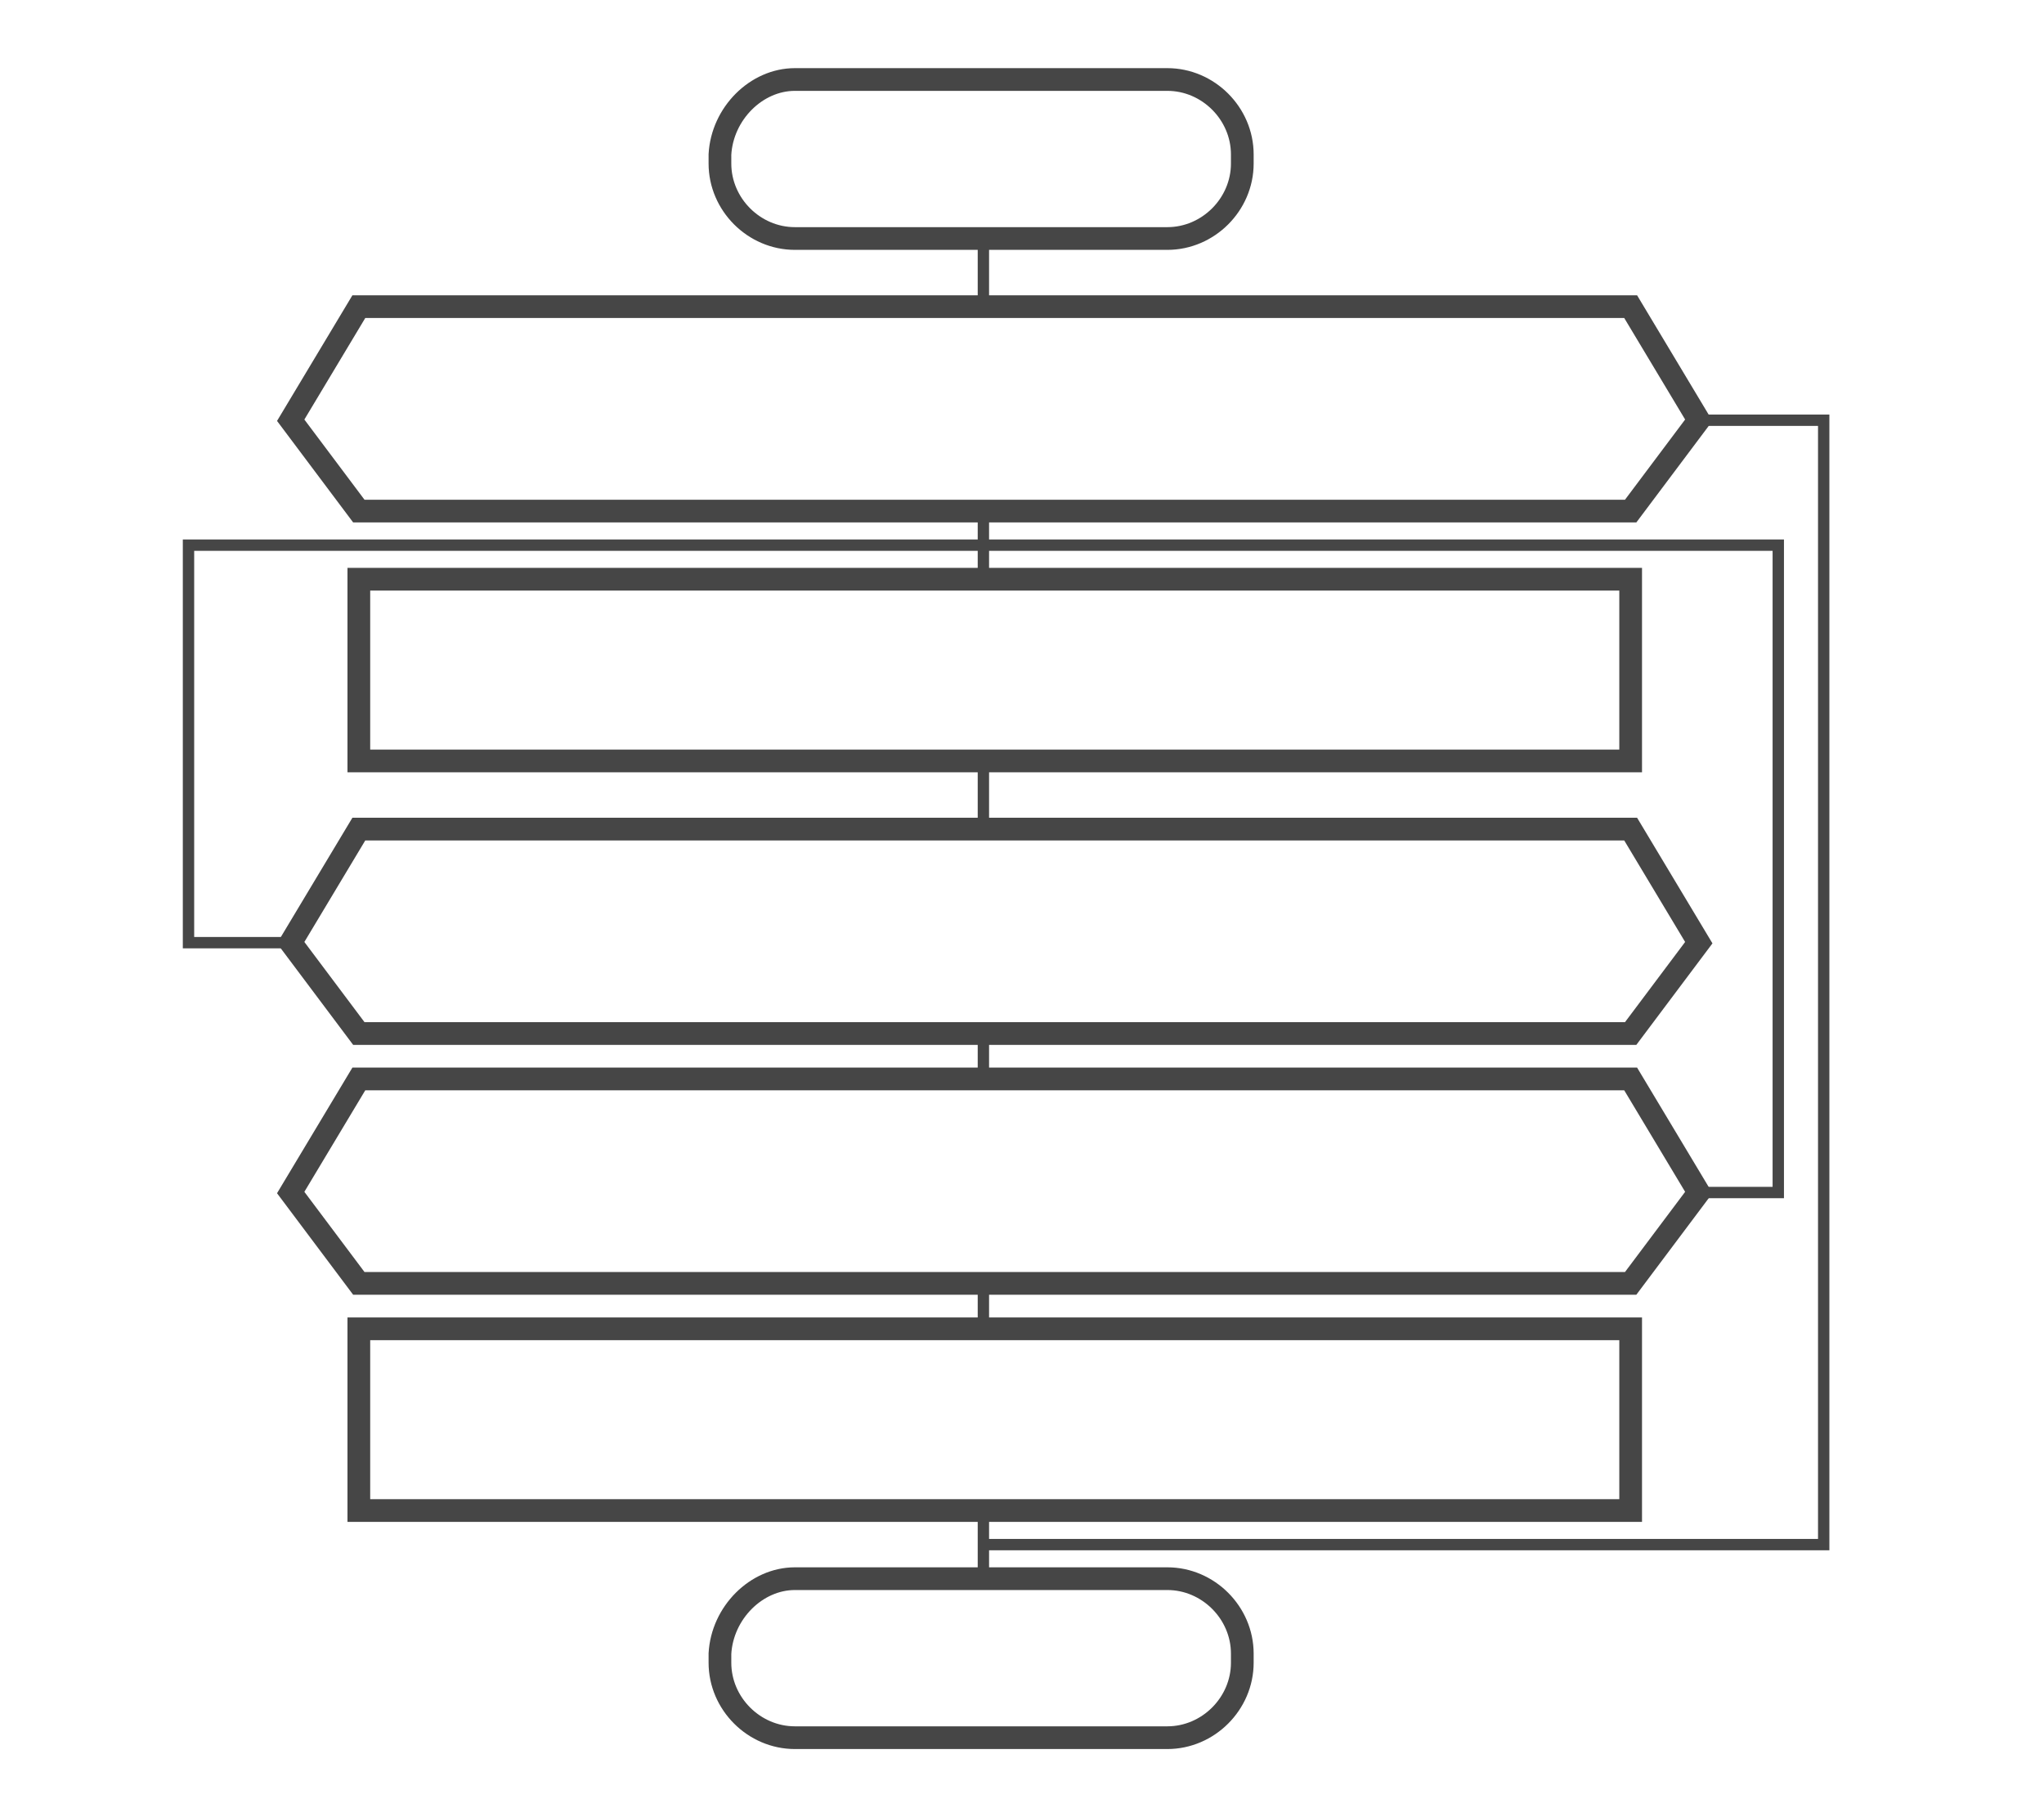
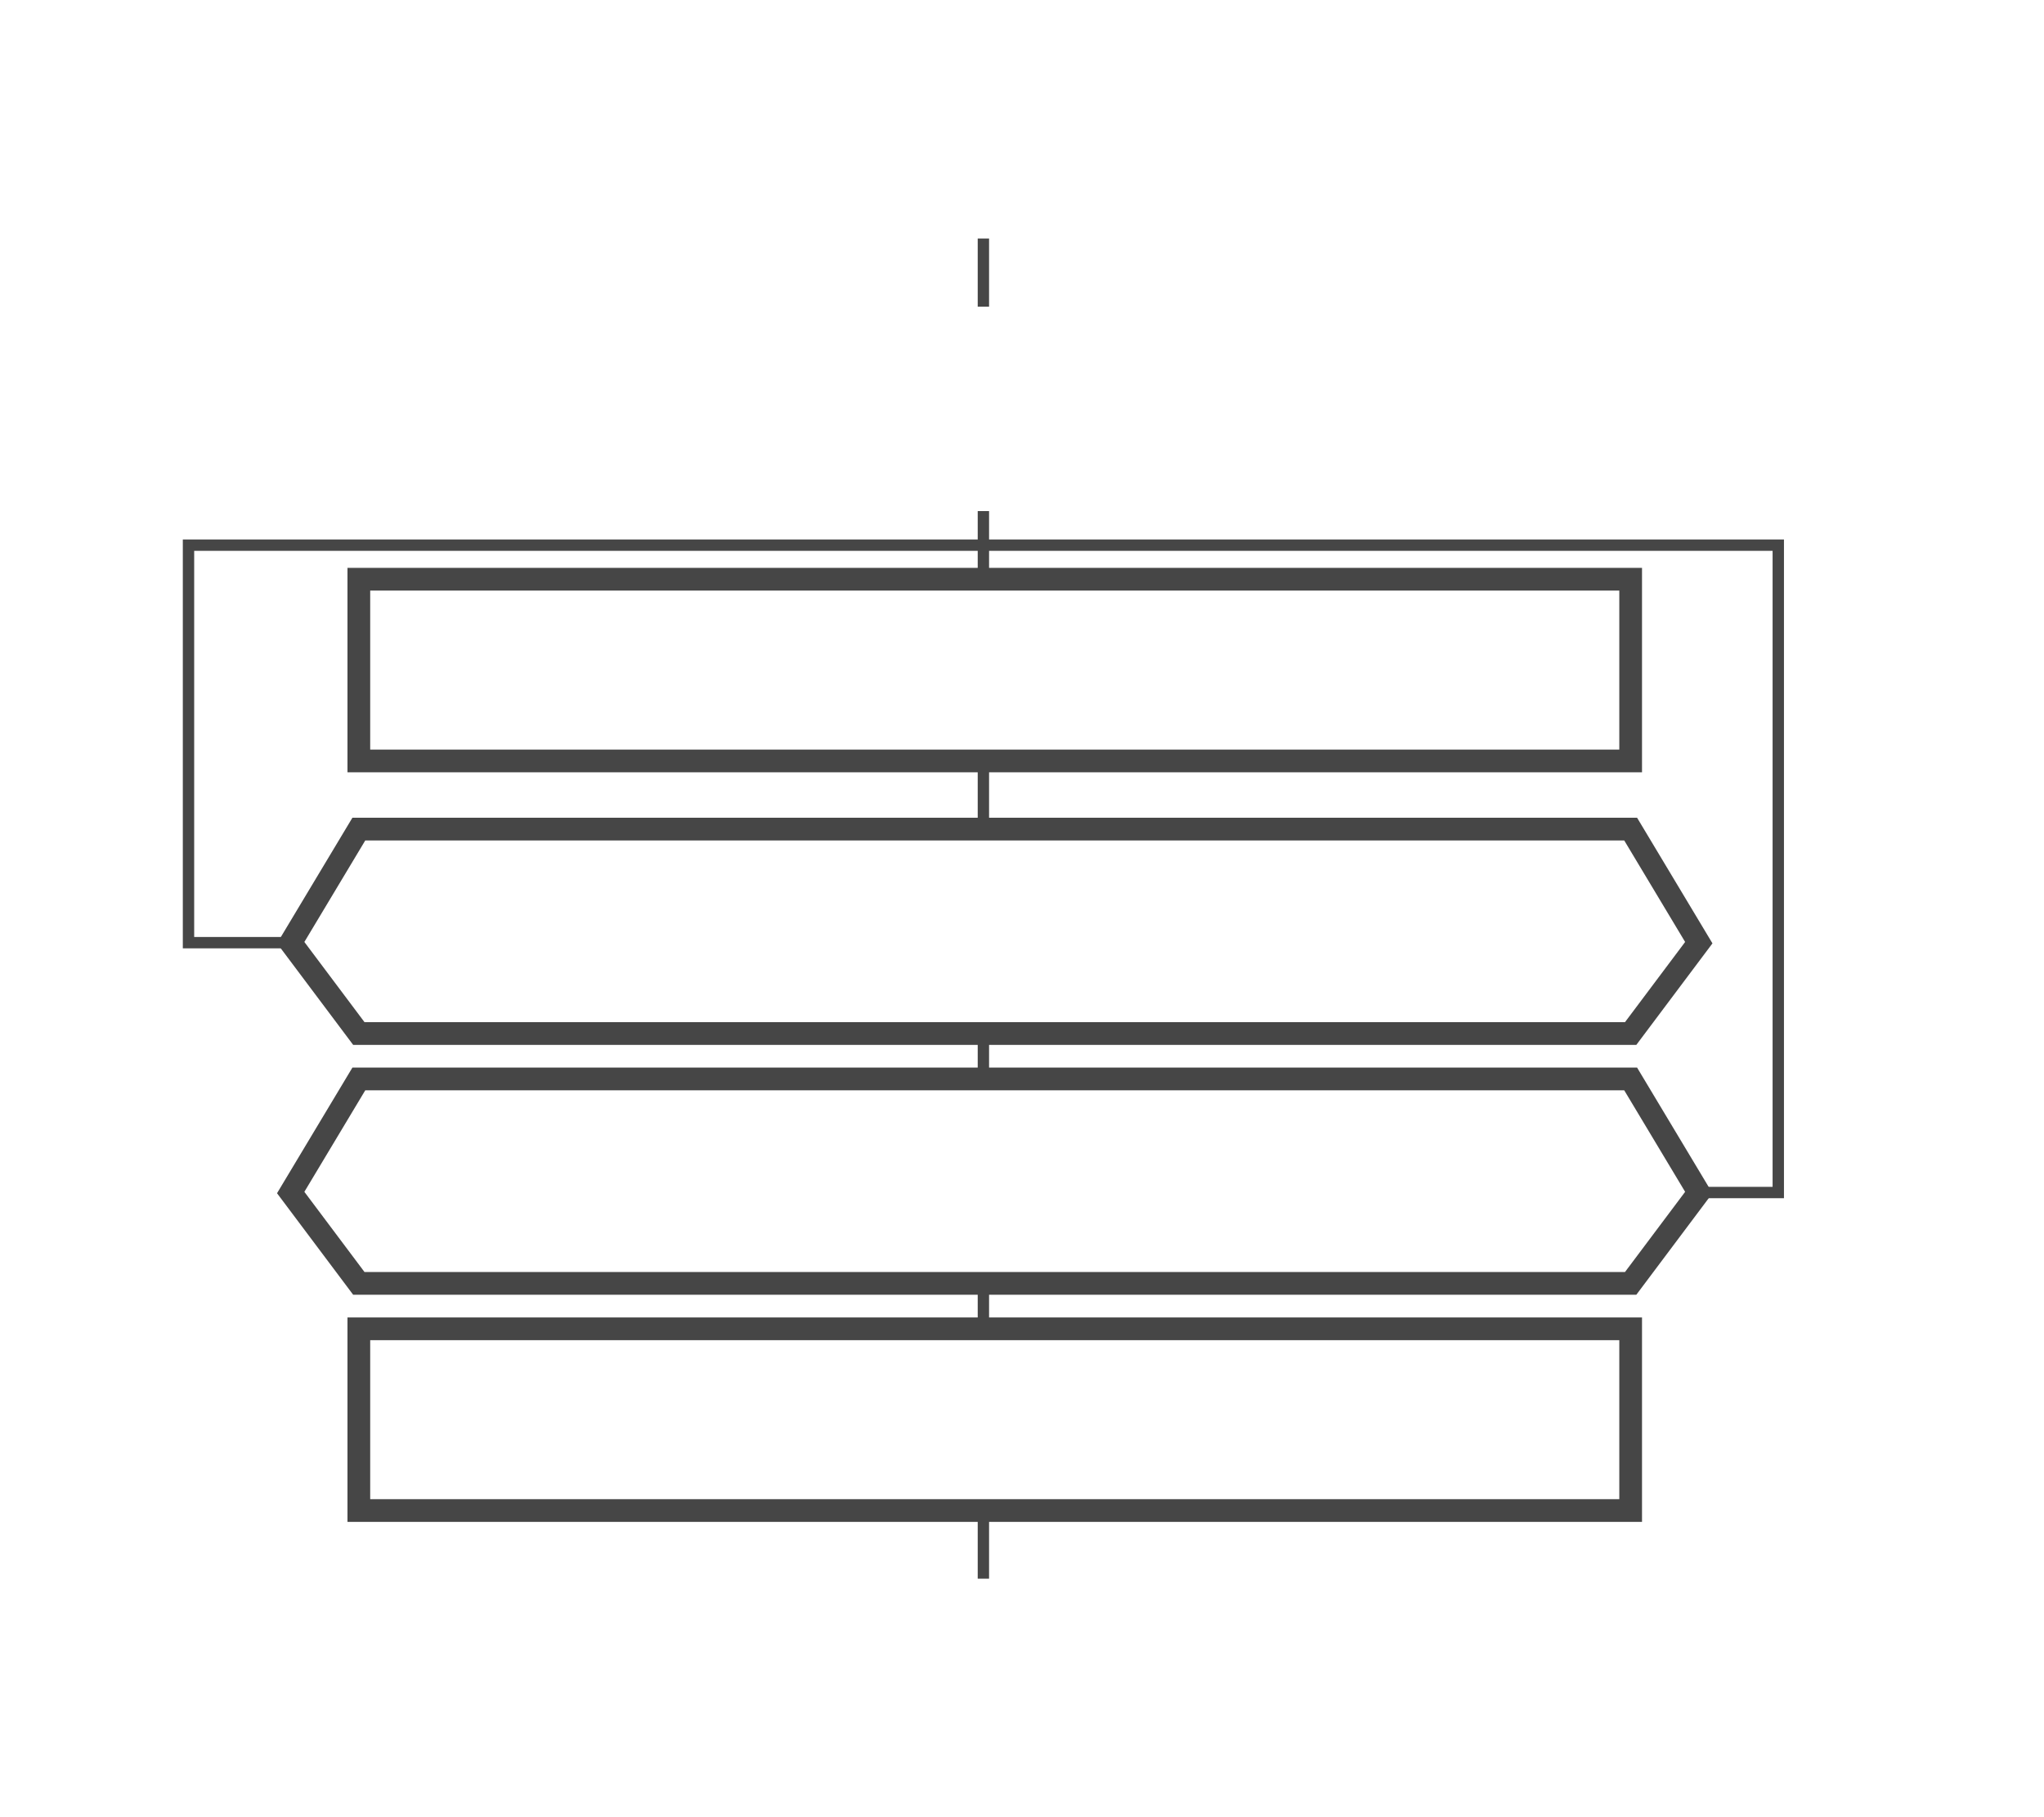
<svg xmlns="http://www.w3.org/2000/svg" version="1.1" id="レイヤー_1" x="0px" y="0px" viewBox="0 0 90 80" style="enable-background:new 0 0 90 80;" xml:space="preserve">
  <style type="text/css">
	.st0{fill:none;stroke:#464646;stroke-width:0.5;stroke-miterlimit:10;}
	.st1{fill:none;stroke:#464646;stroke-miterlimit:10;}
</style>
  <g>
    <g id="line_x5F_center">
      <path class="st0" d="M43.3,66.5v3V66.5z" />
      <path class="st0" d="M43.3,45.5v2V45.5z" />
      <path class="st0" d="M43.3,56.5v2V56.5z" />
      <path class="st0" d="M43.3,33.5v3V33.5z" />
      <path class="st0" d="M43.3,22.5v3V22.5z" />
      <path class="st0" d="M43.3,13.5v-3V13.5z" />
    </g>
    <path class="st1" d="M15.8,58.5h56v8h-56V58.5z" />
    <path class="st1" d="M15.8,25.5h56v8h-56V25.5z" />
    <polygon class="st1" points="71.8,47.5 15.8,47.5 12.8,52.5 15.8,56.5 71.8,56.5 74.8,52.5  " />
    <polygon class="st1" points="71.8,36.5 15.8,36.5 12.8,41.5 15.8,45.5 71.8,45.5 74.8,41.5  " />
-     <polygon class="st1" points="71.8,13.5 15.8,13.5 12.8,18.5 15.8,22.5 71.8,22.5 74.8,18.5  " />
-     <path class="st1" d="M35,69.5h16.4c1.8,0,3.3,1.5,3.3,3.3v0.4c0,1.8-1.5,3.3-3.3,3.3H35c-1.8,0-3.3-1.5-3.3-3.3v-0.4   C31.8,71,33.3,69.5,35,69.5z" />
-     <path class="st1" d="M35,3.5h16.4c1.8,0,3.3,1.5,3.3,3.3v0.4c0,1.8-1.5,3.3-3.3,3.3H35c-1.8,0-3.3-1.5-3.3-3.3V6.8   C31.8,5,33.3,3.5,35,3.5z" />
-     <polyline id="line_x5F_outer_1_" class="st0" points="74.8,18.5 80.3,18.5 80.3,68 43.5,68  " />
    <polyline class="st0" points="12.8,41.5 8.3,41.5 8.3,24 78.3,24 78.3,52.5 74.8,52.5  " />
  </g>
</svg>